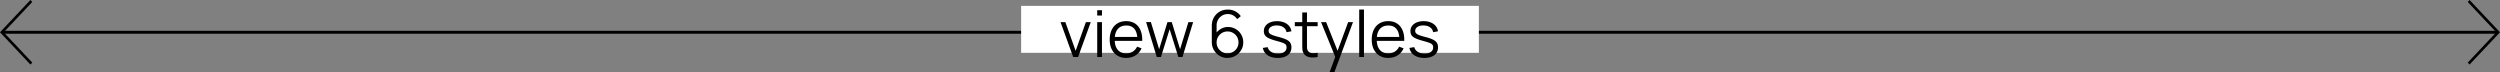
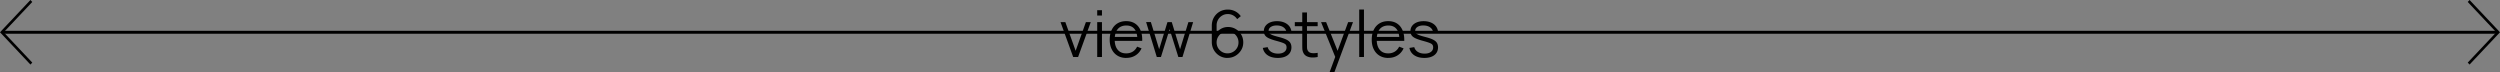
<svg xmlns="http://www.w3.org/2000/svg" data-name="レイヤー_2" viewBox="0 0 852 24.7">
  <rect x="0" y="0" width="852" height="24.7" fill="#808080" stroke="none" />
  <g data-name="デザイン">
    <path d="M841.63 22l-.63-.67L850.74 11 841 .67l.63-.67L852 11l-10.37 11zM10.37 0l.63.67L1.26 11 11 21.33l-.63.67L0 11 10.37 0z" />
    <path d="M1 10.5h850v1H1z" />
-     <path fill="#fff" d="M348 2h156v16H348z" />
    <path d="M365.74 19.42l-4.31-11.88h1.64l3.51 9.77 3.49-9.77h1.66l-4.31 11.88h-1.67zm8.19-14.13V3.48h1.62v1.81h-1.62zm0 14.13V7.54h1.62v11.88h-1.62zm9.94.33c-1.16 0-2.16-.26-3.01-.77-.85-.51-1.51-1.24-1.97-2.17-.47-.93-.7-2.02-.7-3.28s.23-2.42.69-3.37c.46-.95 1.11-1.68 1.95-2.19.84-.51 1.83-.77 2.98-.77s2.17.27 3 .81 1.46 1.31 1.88 2.32c.43 1 .62 2.2.58 3.6h-1.65v-.57c-.03-1.54-.36-2.7-1-3.49s-1.56-1.18-2.78-1.18-2.25.41-2.93 1.24-1.02 2.01-1.02 3.54.34 2.66 1.02 3.48c.68.83 1.64 1.24 2.89 1.24.85 0 1.59-.2 2.23-.59.63-.39 1.13-.96 1.5-1.7l1.51.58c-.47 1.03-1.16 1.83-2.07 2.4s-1.95.85-3.1.85zm-4.54-5.82v-1.35h9.08v1.35h-9.08zm14.9 5.49L390.6 7.53h1.62l2.82 9.24 2.83-9.23h1.47l2.83 9.23 2.84-9.23h1.61l-3.63 11.88h-1.41l-2.97-9.46-2.96 9.46h-1.41zm24.11.33c-.99 0-1.89-.24-2.7-.72a5.363 5.363 0 01-1.94-1.96c-.48-.83-.72-1.75-.72-2.79V8.79c0-1.06.24-2.01.71-2.84.48-.83 1.13-1.49 1.95-1.97.83-.48 1.76-.72 2.81-.72.9 0 1.74.2 2.51.59.77.4 1.41.95 1.9 1.66l-1.24 1.02a3.72 3.72 0 00-3.17-1.74c-.74 0-1.4.18-1.98.54-.58.36-1.03.83-1.36 1.41a3.79 3.79 0 00-.49 1.9v3.45l-.41-.46c.46-.73 1.07-1.31 1.82-1.76.75-.45 1.57-.67 2.46-.67.98 0 1.87.23 2.65.7.78.47 1.41 1.09 1.87 1.89.46.79.69 1.68.69 2.66s-.24 1.86-.73 2.66a5.49 5.49 0 01-1.95 1.91c-.81.48-1.71.71-2.69.71zm0-1.57c.69 0 1.32-.17 1.89-.5.57-.33 1.02-.78 1.35-1.34.33-.56.5-1.19.5-1.88s-.17-1.32-.5-1.89c-.33-.57-.78-1.02-1.35-1.35-.56-.33-1.19-.5-1.88-.5s-1.32.17-1.88.5c-.56.33-1.01.78-1.35 1.35-.33.57-.5 1.2-.5 1.89s.17 1.31.49 1.87c.33.56.78 1.01 1.34 1.35.56.33 1.19.5 1.88.5zm17.13 1.56c-1.39 0-2.54-.3-3.44-.9-.9-.6-1.45-1.44-1.66-2.51l1.65-.27c.18.67.58 1.21 1.2 1.61.63.4 1.4.6 2.33.6s1.61-.19 2.13-.57c.52-.38.78-.89.78-1.55 0-.37-.08-.67-.25-.9s-.5-.45-1.01-.64c-.51-.2-1.26-.43-2.27-.7-1.08-.29-1.92-.59-2.53-.88-.61-.29-1.04-.63-1.3-1.02s-.38-.86-.38-1.41c0-.67.19-1.27.57-1.78s.91-.91 1.58-1.19c.67-.28 1.46-.42 2.35-.42s1.7.15 2.4.43c.71.29 1.28.69 1.71 1.22.43.52.69 1.13.77 1.81l-1.65.3c-.11-.7-.46-1.25-1.04-1.66-.58-.41-1.32-.62-2.22-.63-.84-.02-1.53.14-2.06.48-.53.34-.79.79-.79 1.36 0 .32.1.58.29.81.19.22.54.43 1.04.63s1.22.41 2.15.65c1.09.28 1.95.57 2.57.88.62.31 1.07.67 1.33 1.09.26.42.4.94.4 1.55 0 1.12-.42 2-1.25 2.65-.83.64-1.98.96-3.44.96zm5.8-10.81V7.54h7.79v1.39h-7.79zm7.79 10.49c-.67.14-1.33.19-1.97.17-.65-.03-1.23-.17-1.74-.42-.51-.25-.9-.64-1.16-1.17-.21-.44-.33-.89-.35-1.34-.02-.45-.03-.97-.03-1.55V4.24h1.61v10.81c0 .5 0 .91.02 1.25.01.33.09.63.23.89.26.49.68.78 1.26.88.58.1 1.29.07 2.14-.07v1.42zm4.03 5.28l2.3-6.24.03 1.85-5.2-12.77h1.72l4.27 10.68h-.7l3.94-10.68h1.65l-6.38 17.16h-1.62zm10.13-5.28V3.25h1.62v16.17h-1.62zm9.95.33c-1.16 0-2.16-.26-3.01-.77-.85-.51-1.51-1.24-1.97-2.17-.47-.93-.7-2.02-.7-3.28s.23-2.42.69-3.37c.46-.95 1.11-1.68 1.95-2.19.84-.51 1.83-.77 2.98-.77s2.17.27 3 .81 1.46 1.31 1.88 2.32c.43 1 .62 2.2.58 3.6h-1.65v-.57c-.03-1.54-.36-2.7-1-3.49s-1.56-1.18-2.78-1.18-2.25.41-2.93 1.24-1.02 2.01-1.02 3.54.34 2.66 1.02 3.48c.68.83 1.64 1.24 2.89 1.24.85 0 1.59-.2 2.23-.59.63-.39 1.13-.96 1.5-1.7l1.51.58c-.47 1.03-1.16 1.83-2.07 2.4s-1.95.85-3.1.85zm-4.55-5.82v-1.35h9.08v1.35h-9.08zm16.81 5.81c-1.39 0-2.54-.3-3.44-.9-.9-.6-1.45-1.44-1.66-2.51l1.65-.27c.18.67.58 1.21 1.2 1.61.63.4 1.4.6 2.33.6s1.61-.19 2.13-.57c.52-.38.78-.89.78-1.55 0-.37-.08-.67-.25-.9s-.5-.45-1.01-.64c-.51-.2-1.26-.43-2.27-.7-1.08-.29-1.92-.59-2.53-.88-.61-.29-1.04-.63-1.3-1.02s-.38-.86-.38-1.41c0-.67.19-1.27.57-1.78s.91-.91 1.58-1.19c.67-.28 1.46-.42 2.35-.42s1.7.15 2.4.43c.71.29 1.28.69 1.71 1.22.43.52.69 1.13.77 1.81l-1.65.3c-.11-.7-.46-1.25-1.04-1.66-.58-.41-1.32-.62-2.22-.63-.84-.02-1.53.14-2.06.48-.53.34-.79.79-.79 1.36 0 .32.1.58.29.81.19.22.54.43 1.04.63s1.22.41 2.15.65c1.09.28 1.95.57 2.57.88.62.31 1.07.67 1.33 1.09.26.42.4.94.4 1.55 0 1.12-.42 2-1.25 2.65-.83.64-1.98.96-3.44.96z" />
  </g>
</svg>